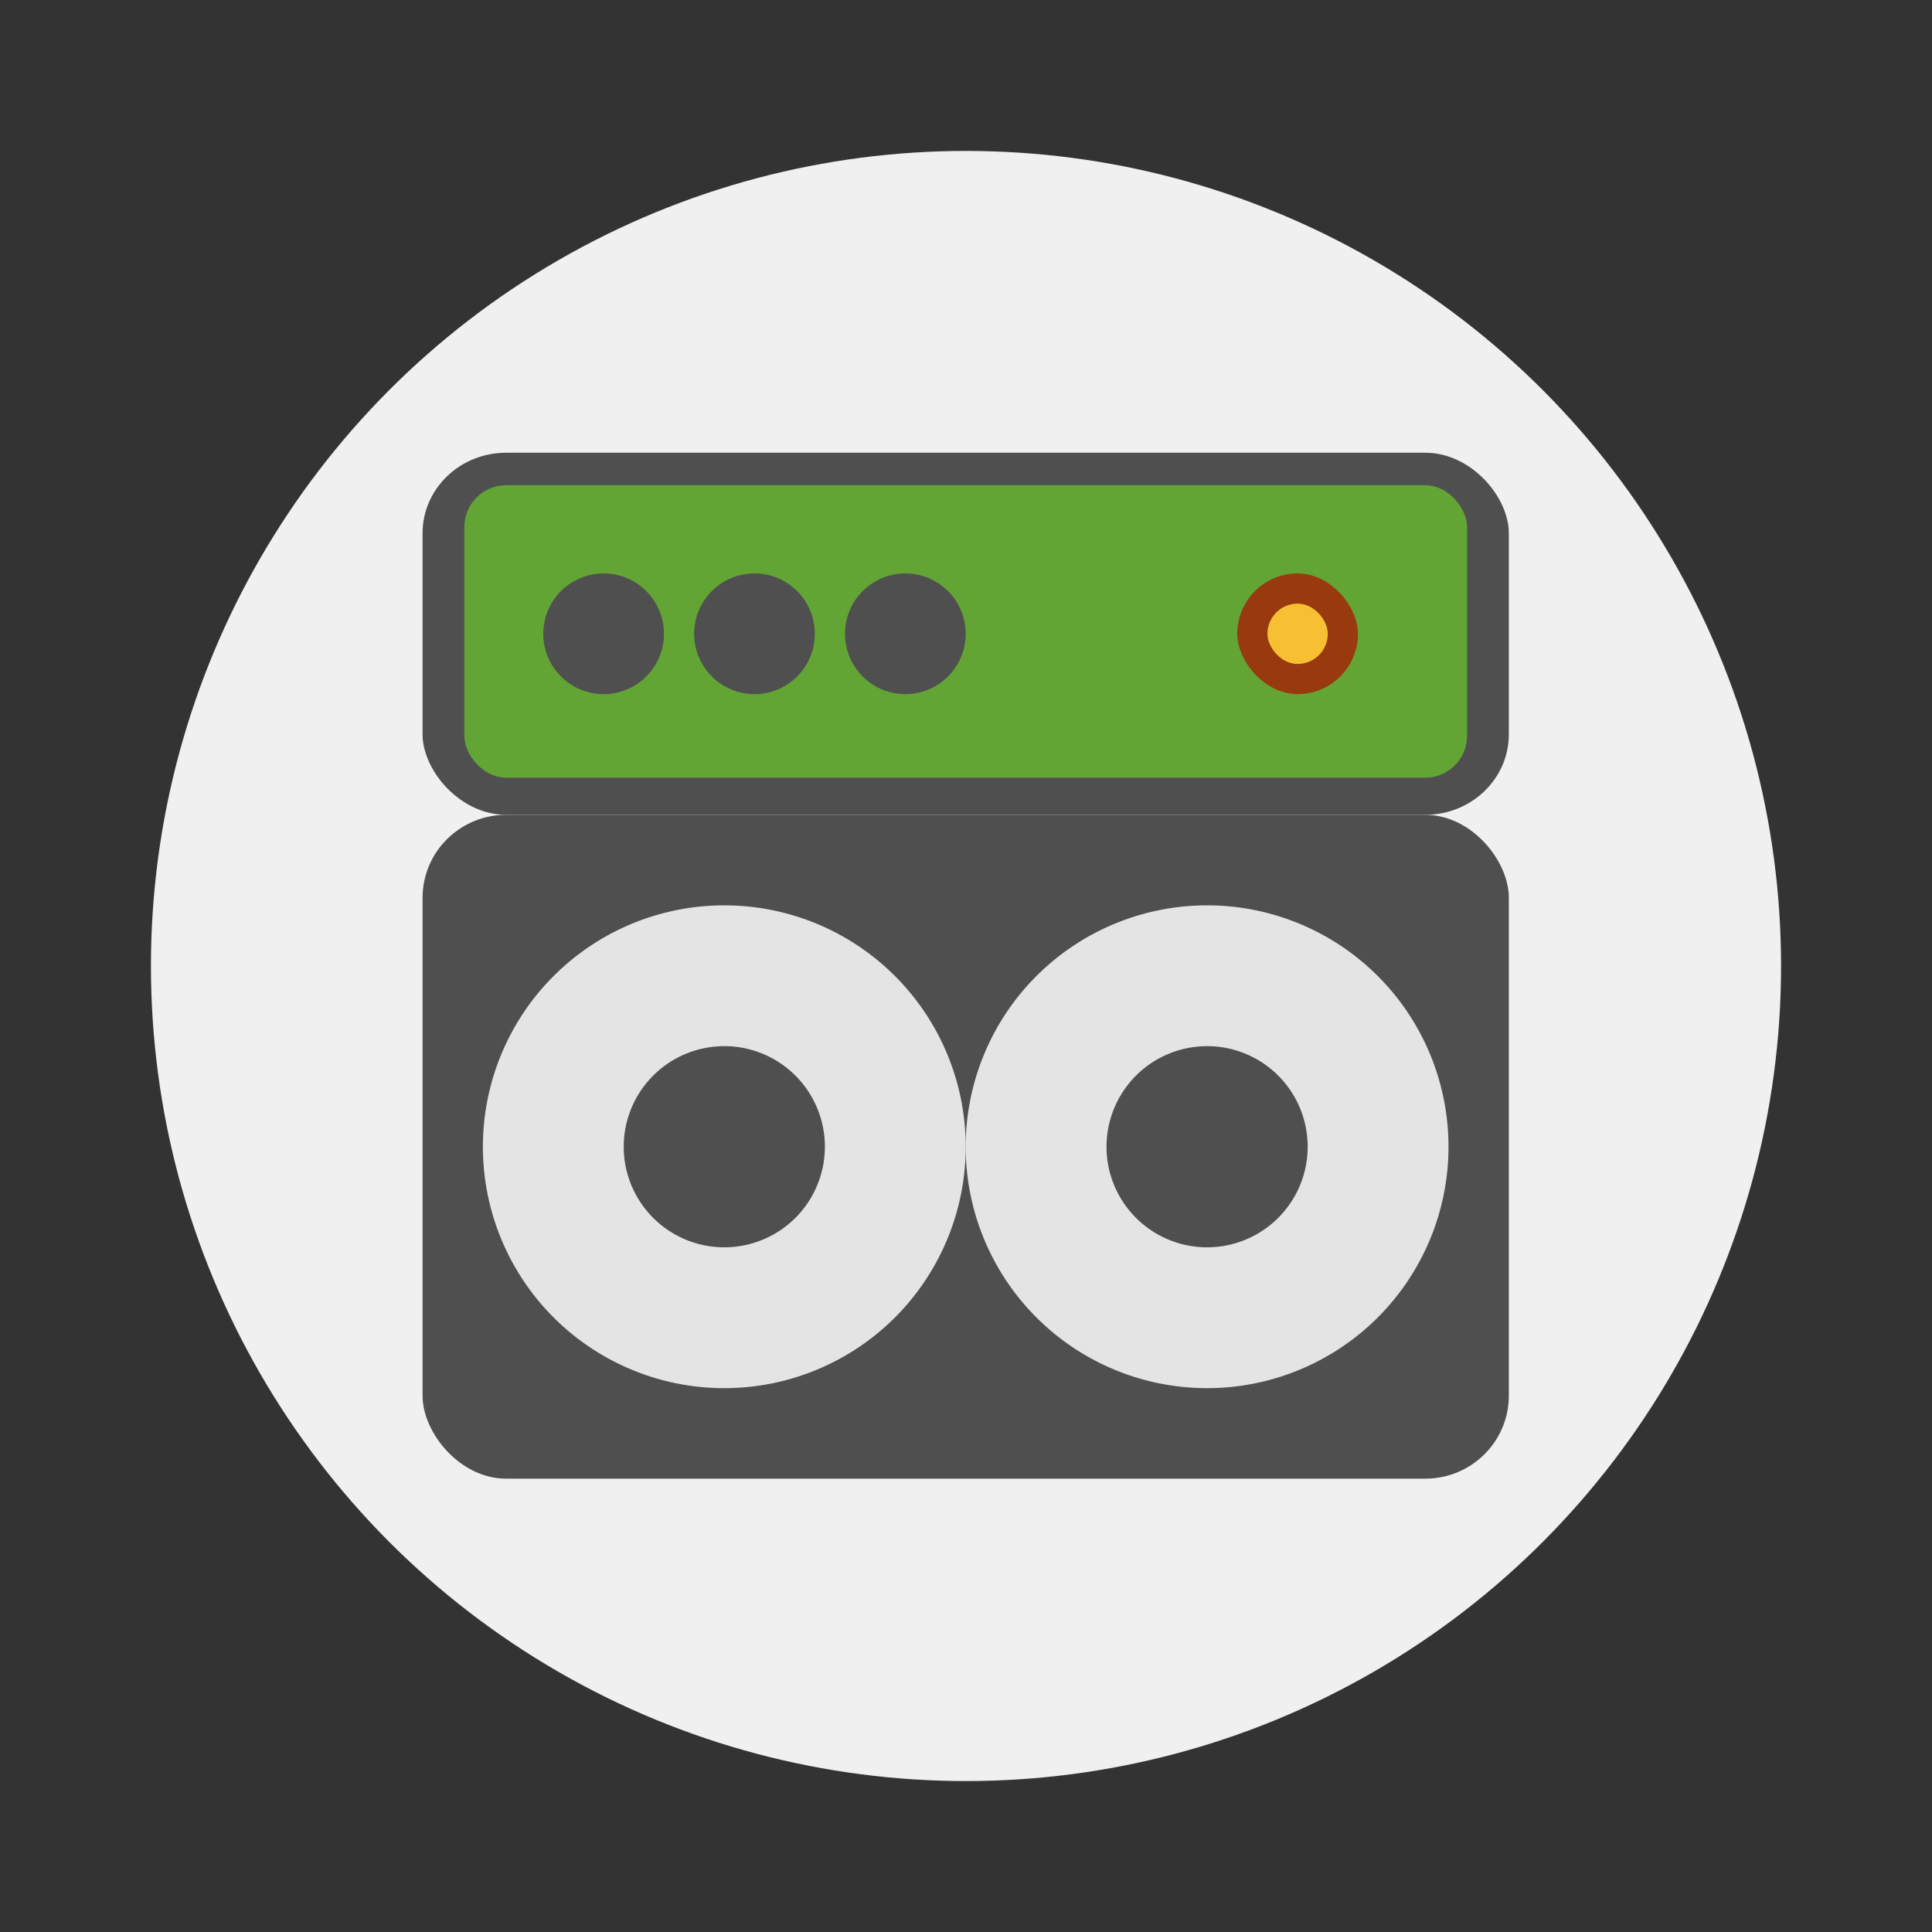
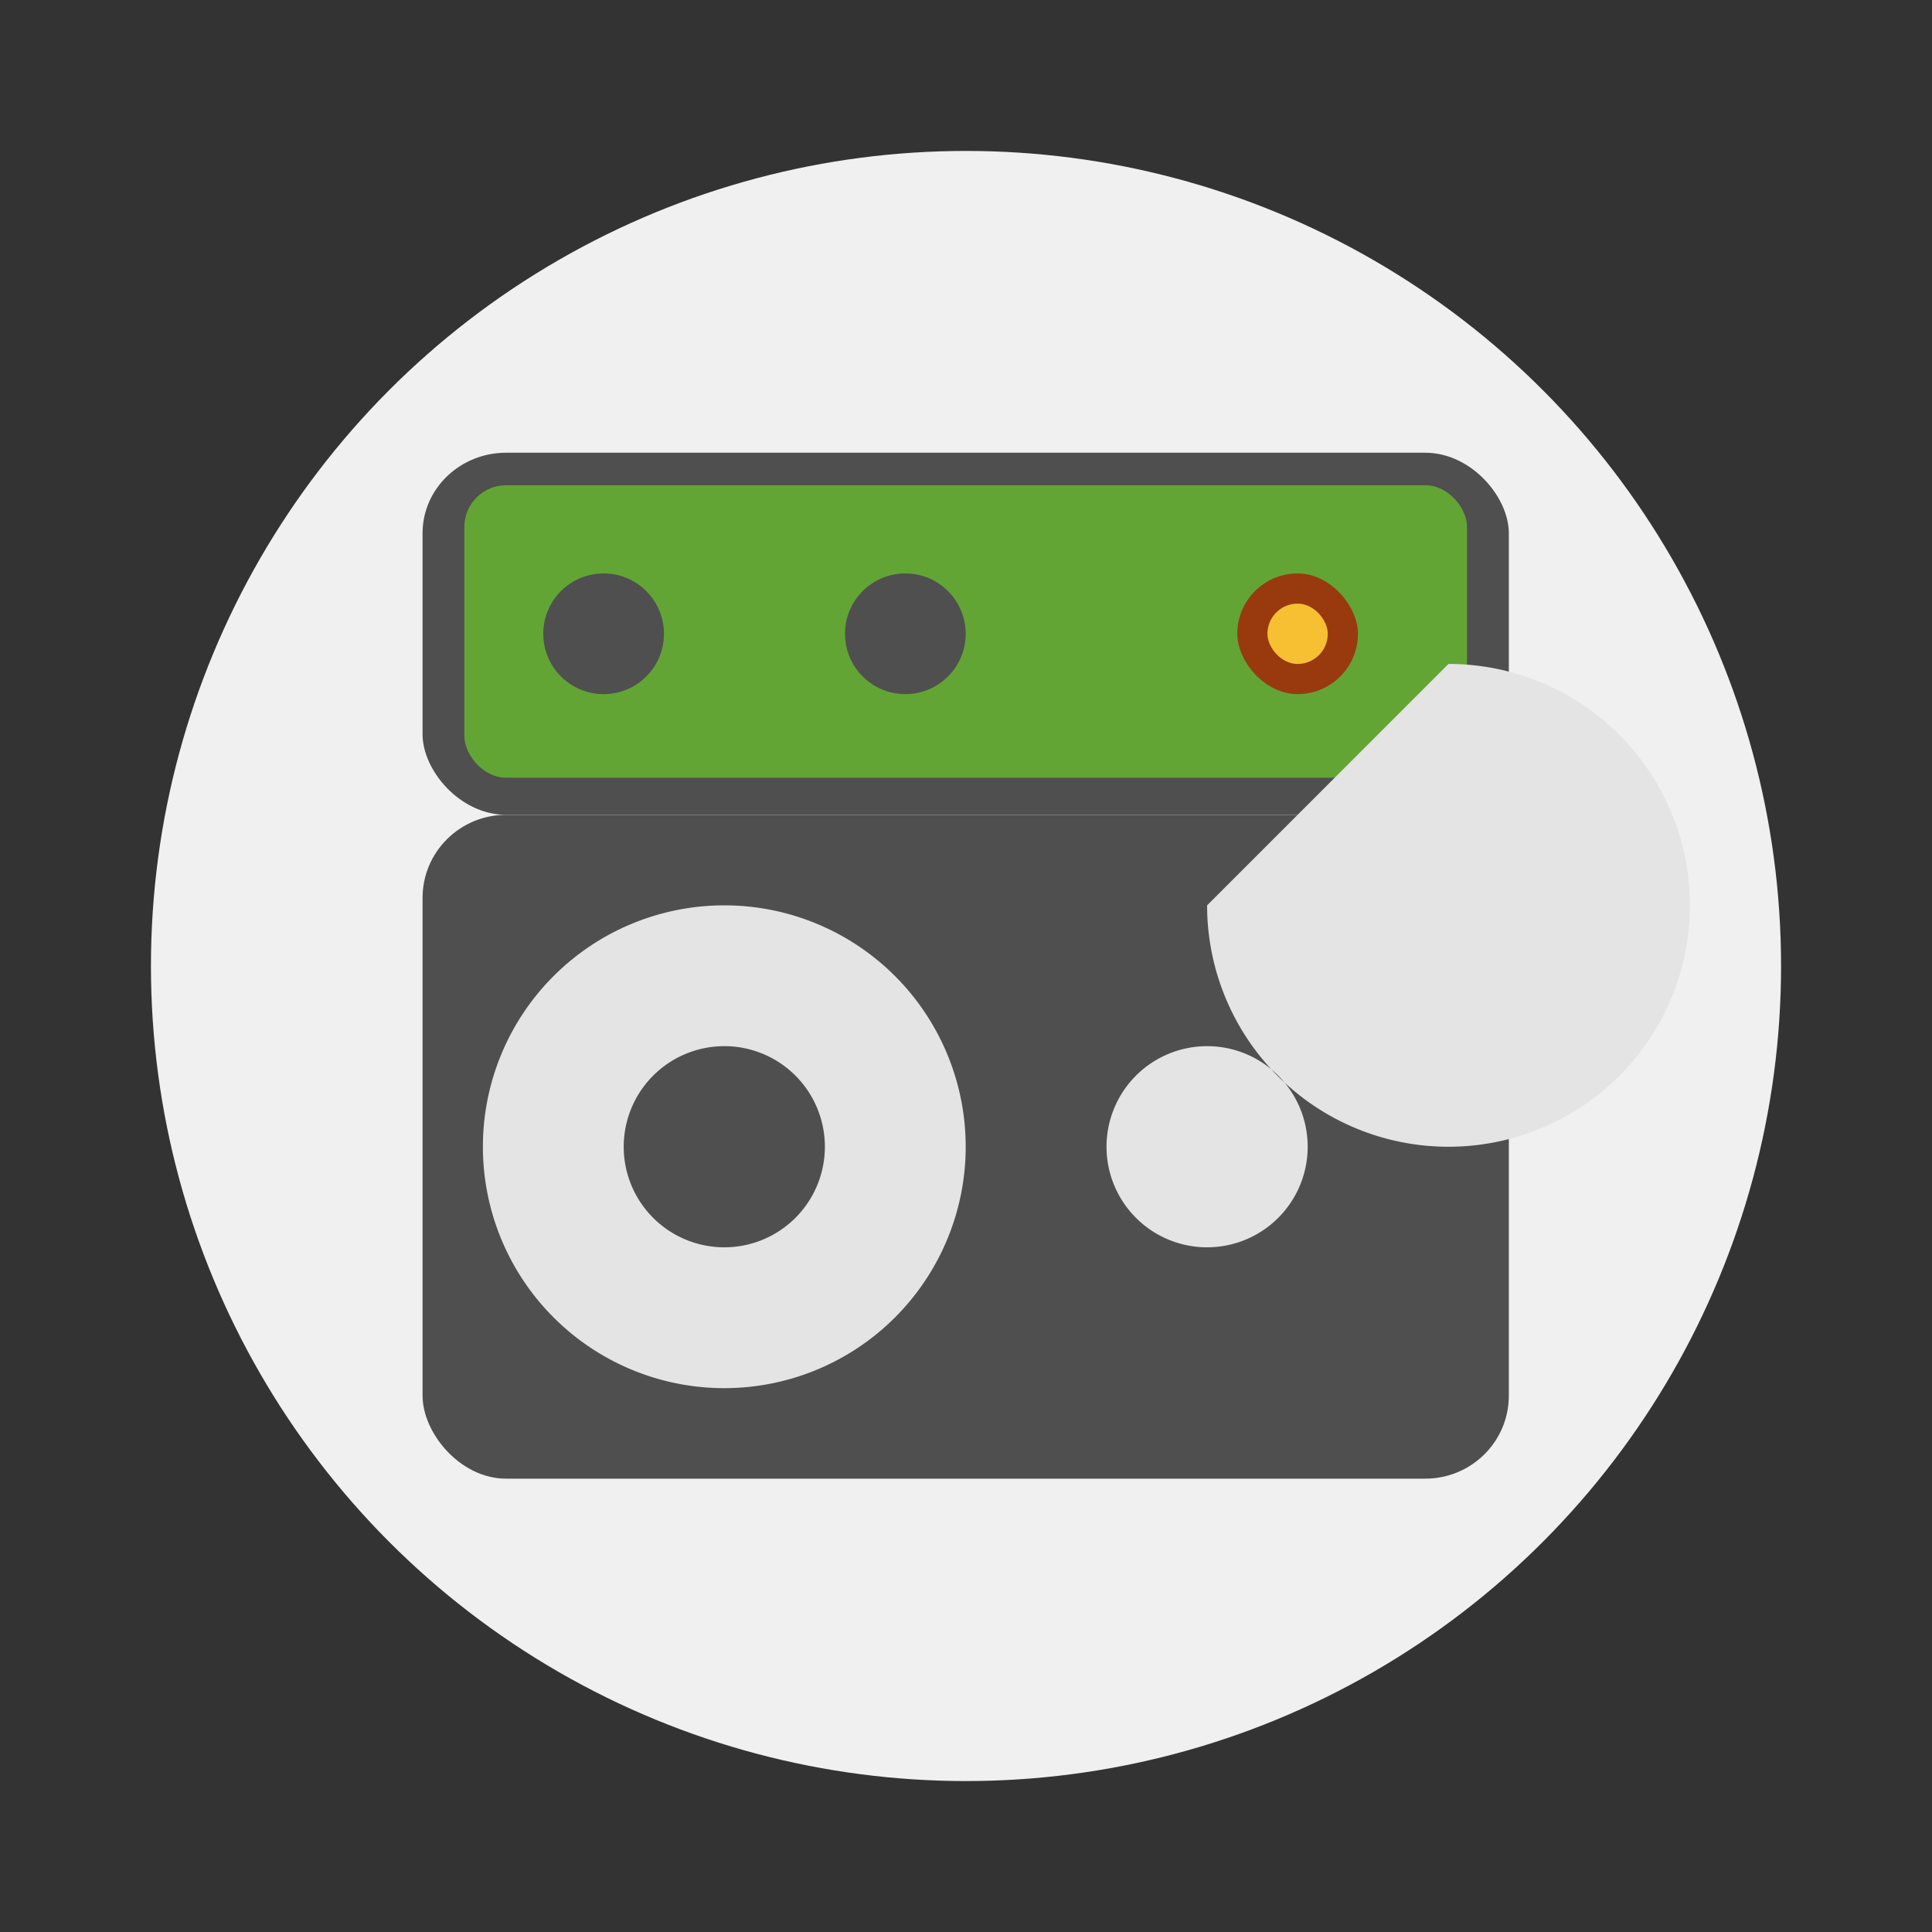
<svg xmlns="http://www.w3.org/2000/svg" width="64" height="64" version="1">
  <rect width="100%" height="100%" fill="#333333" stroke="none" />
  <circle cx="32" cy="32" r="27" fill="#f0f0f0" />
  <g transform="translate(9.846 9.846) scale(.692)">
    <g fill="#4f4f4f" transform="translate(2)">
      <rect width="52" height="31.778" x="4" y="24.778" rx="4" ry="3.972" />
      <rect width="52" height="17.333" x="4" y="7.444" rx="4" ry="3.852" />
    </g>
    <path fill="#e4e4e4" d="M20.444 29.111A11.556 11.556 0 0 0 8.888 40.667a11.556 11.556 0 0 0 11.556 11.556A11.556 11.556 0 0 0 32 40.667a11.556 11.556 0 0 0-11.556-11.556zm0 6.74a4.815 4.815 0 0 1 4.815 4.816 4.815 4.815 0 0 1-4.815 4.814 4.815 4.815 0 0 1-4.815-4.815 4.815 4.815 0 0 1 4.815-4.814z" />
    <rect width="48" height="14" x="8" y="9" fill="#63a535" rx="2" ry="2" />
    <circle cx="14.667" cy="16.111" r="2.889" fill="#4f4f4f" />
    <rect width="5.778" height="5.778" x="45" y="13.222" fill="#983a0e" rx="2.889" ry="2.889" />
    <rect width="2.889" height="2.889" x="46.444" y="14.667" fill="#f7bf32" rx="1.444" ry="1.444" />
-     <circle cx="21.889" cy="16.111" r="2.889" fill="#4f4f4f" />
    <circle cx="29.111" cy="16.111" r="2.889" fill="#4f4f4f" />
-     <path fill="#e4e4e4" d="M43.556 29.111A11.556 11.556 0 0 0 32 40.667a11.556 11.556 0 0 0 11.556 11.556 11.556 11.556 0 0 0 11.556-11.556 11.556 11.556 0 0 0-11.556-11.556zm0 6.74a4.815 4.815 0 0 1 4.815 4.816 4.815 4.815 0 0 1-4.815 4.814 4.815 4.815 0 0 1-4.815-4.815 4.815 4.815 0 0 1 4.815-4.814z" />
+     <path fill="#e4e4e4" d="M43.556 29.111a11.556 11.556 0 0 0 11.556 11.556 11.556 11.556 0 0 0 11.556-11.556 11.556 11.556 0 0 0-11.556-11.556zm0 6.74a4.815 4.815 0 0 1 4.815 4.816 4.815 4.815 0 0 1-4.815 4.814 4.815 4.815 0 0 1-4.815-4.815 4.815 4.815 0 0 1 4.815-4.814z" />
  </g>
</svg>